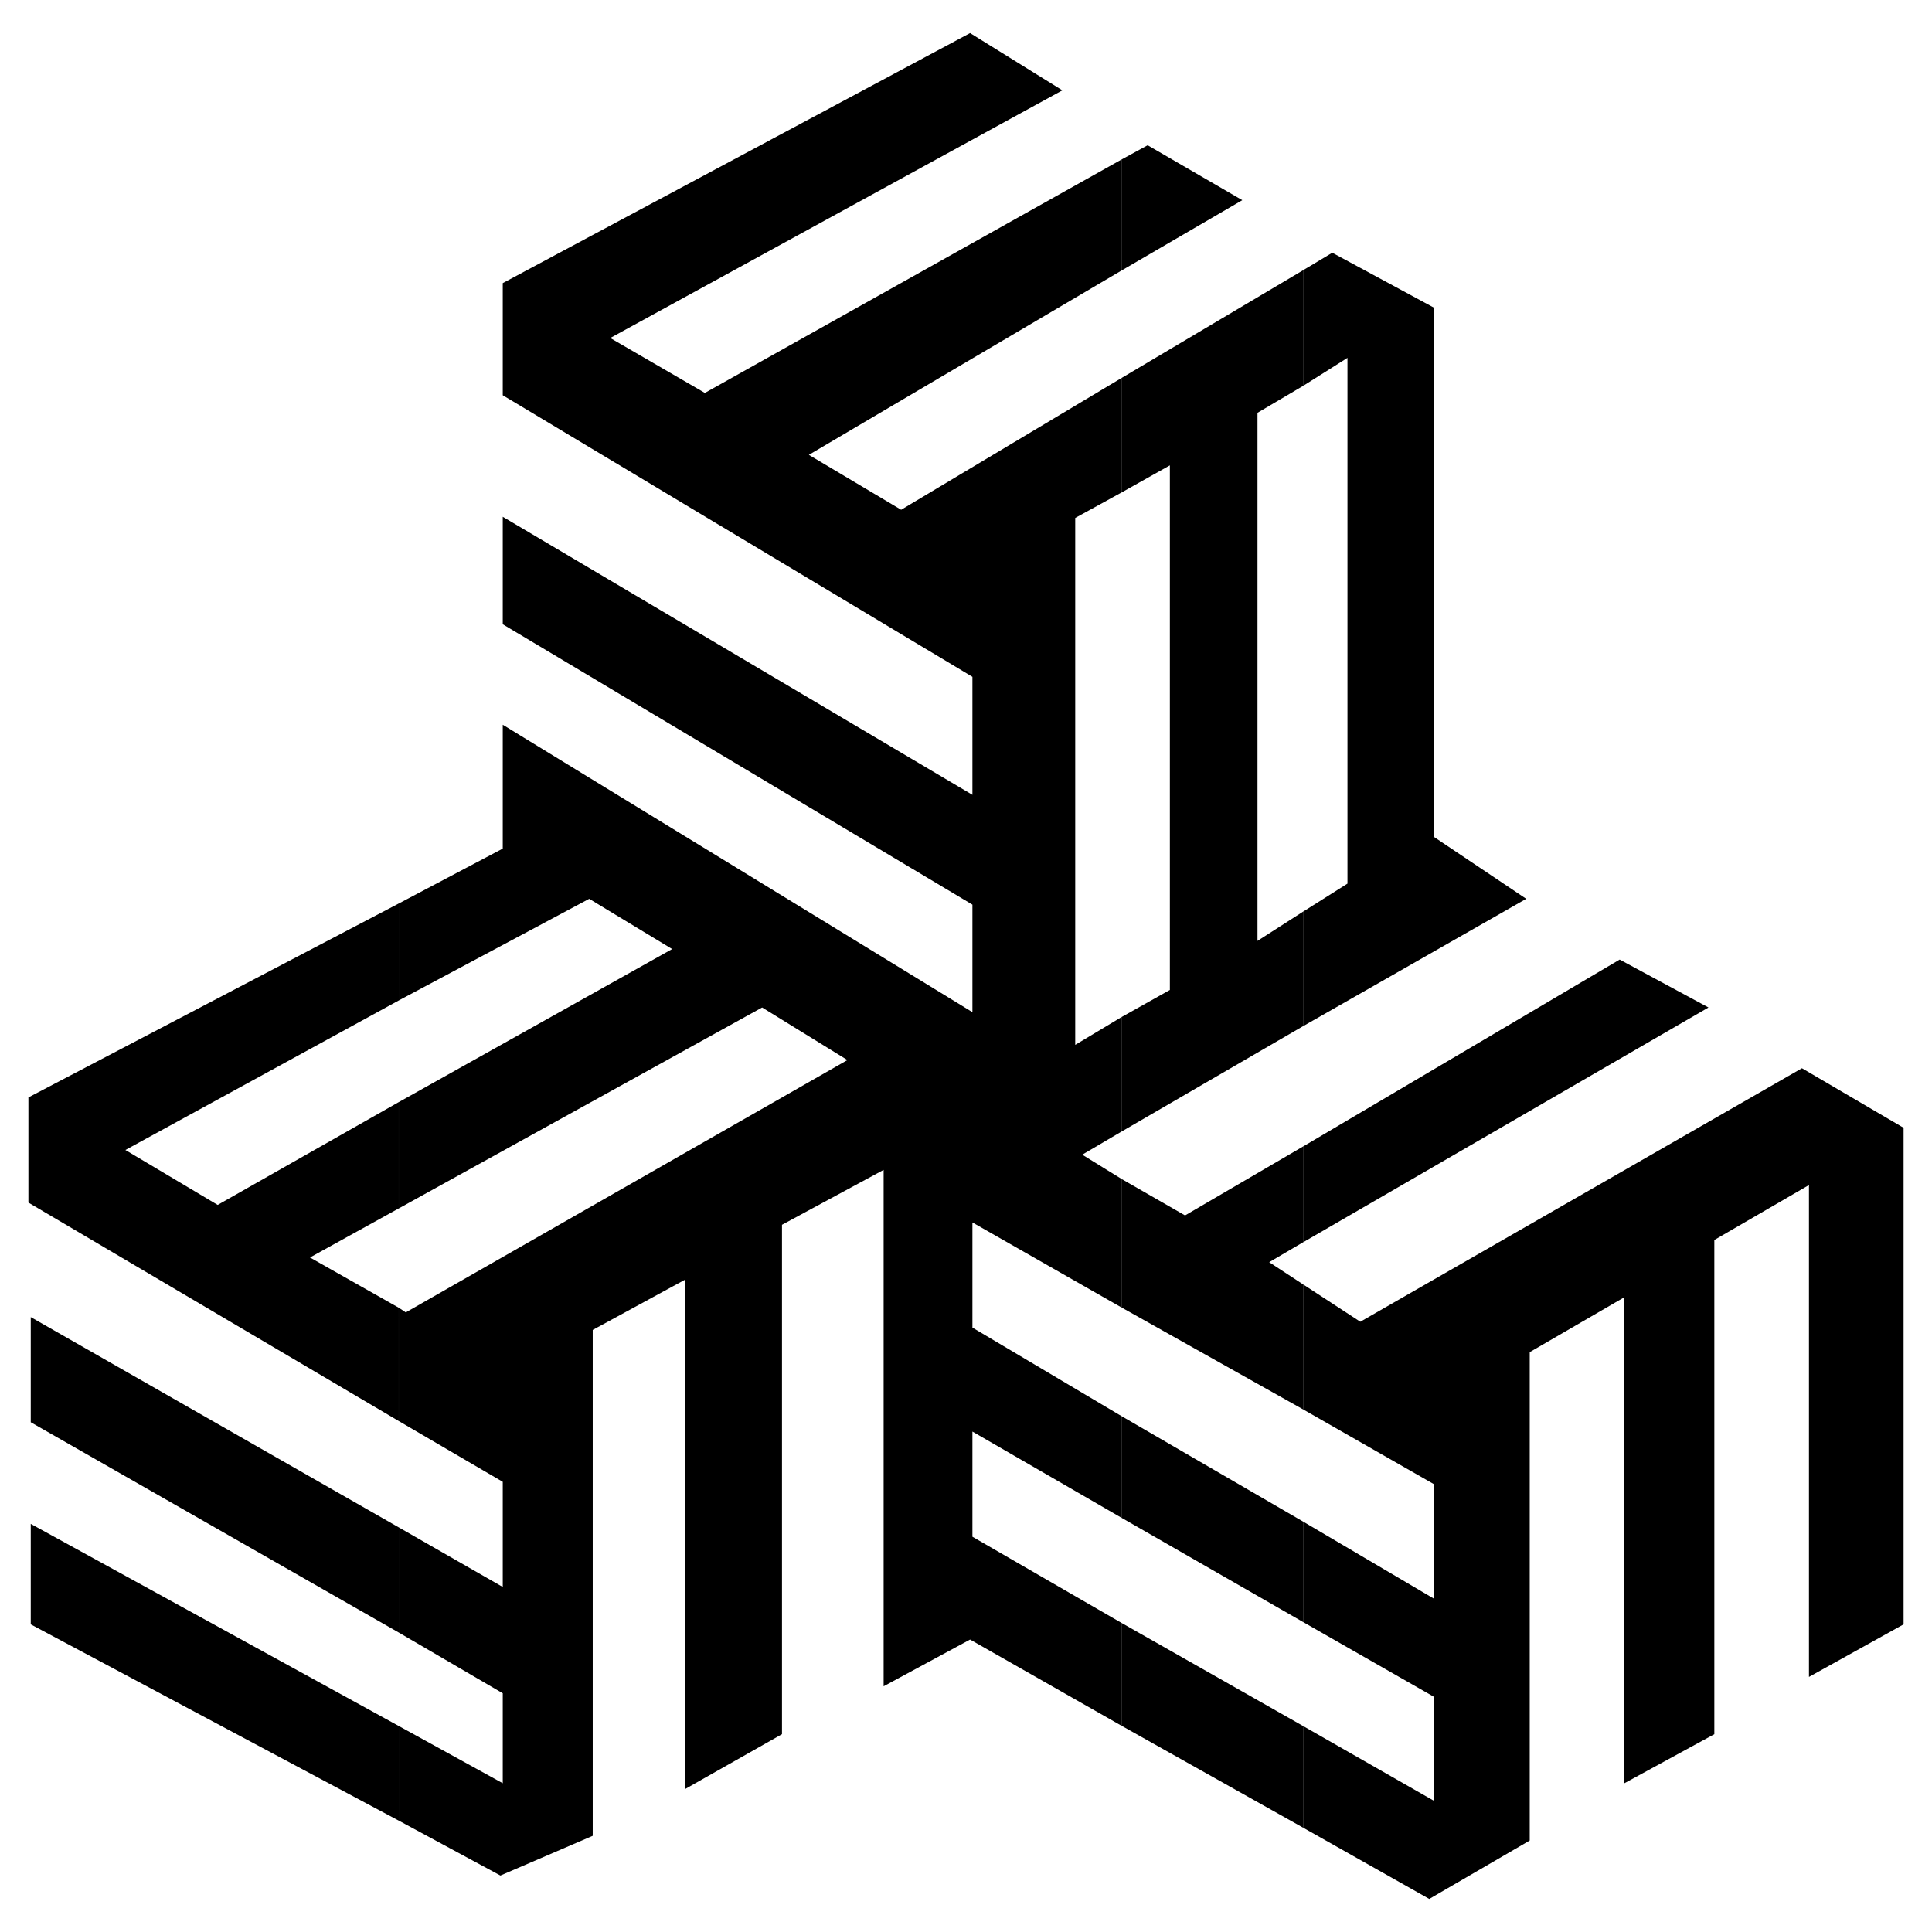
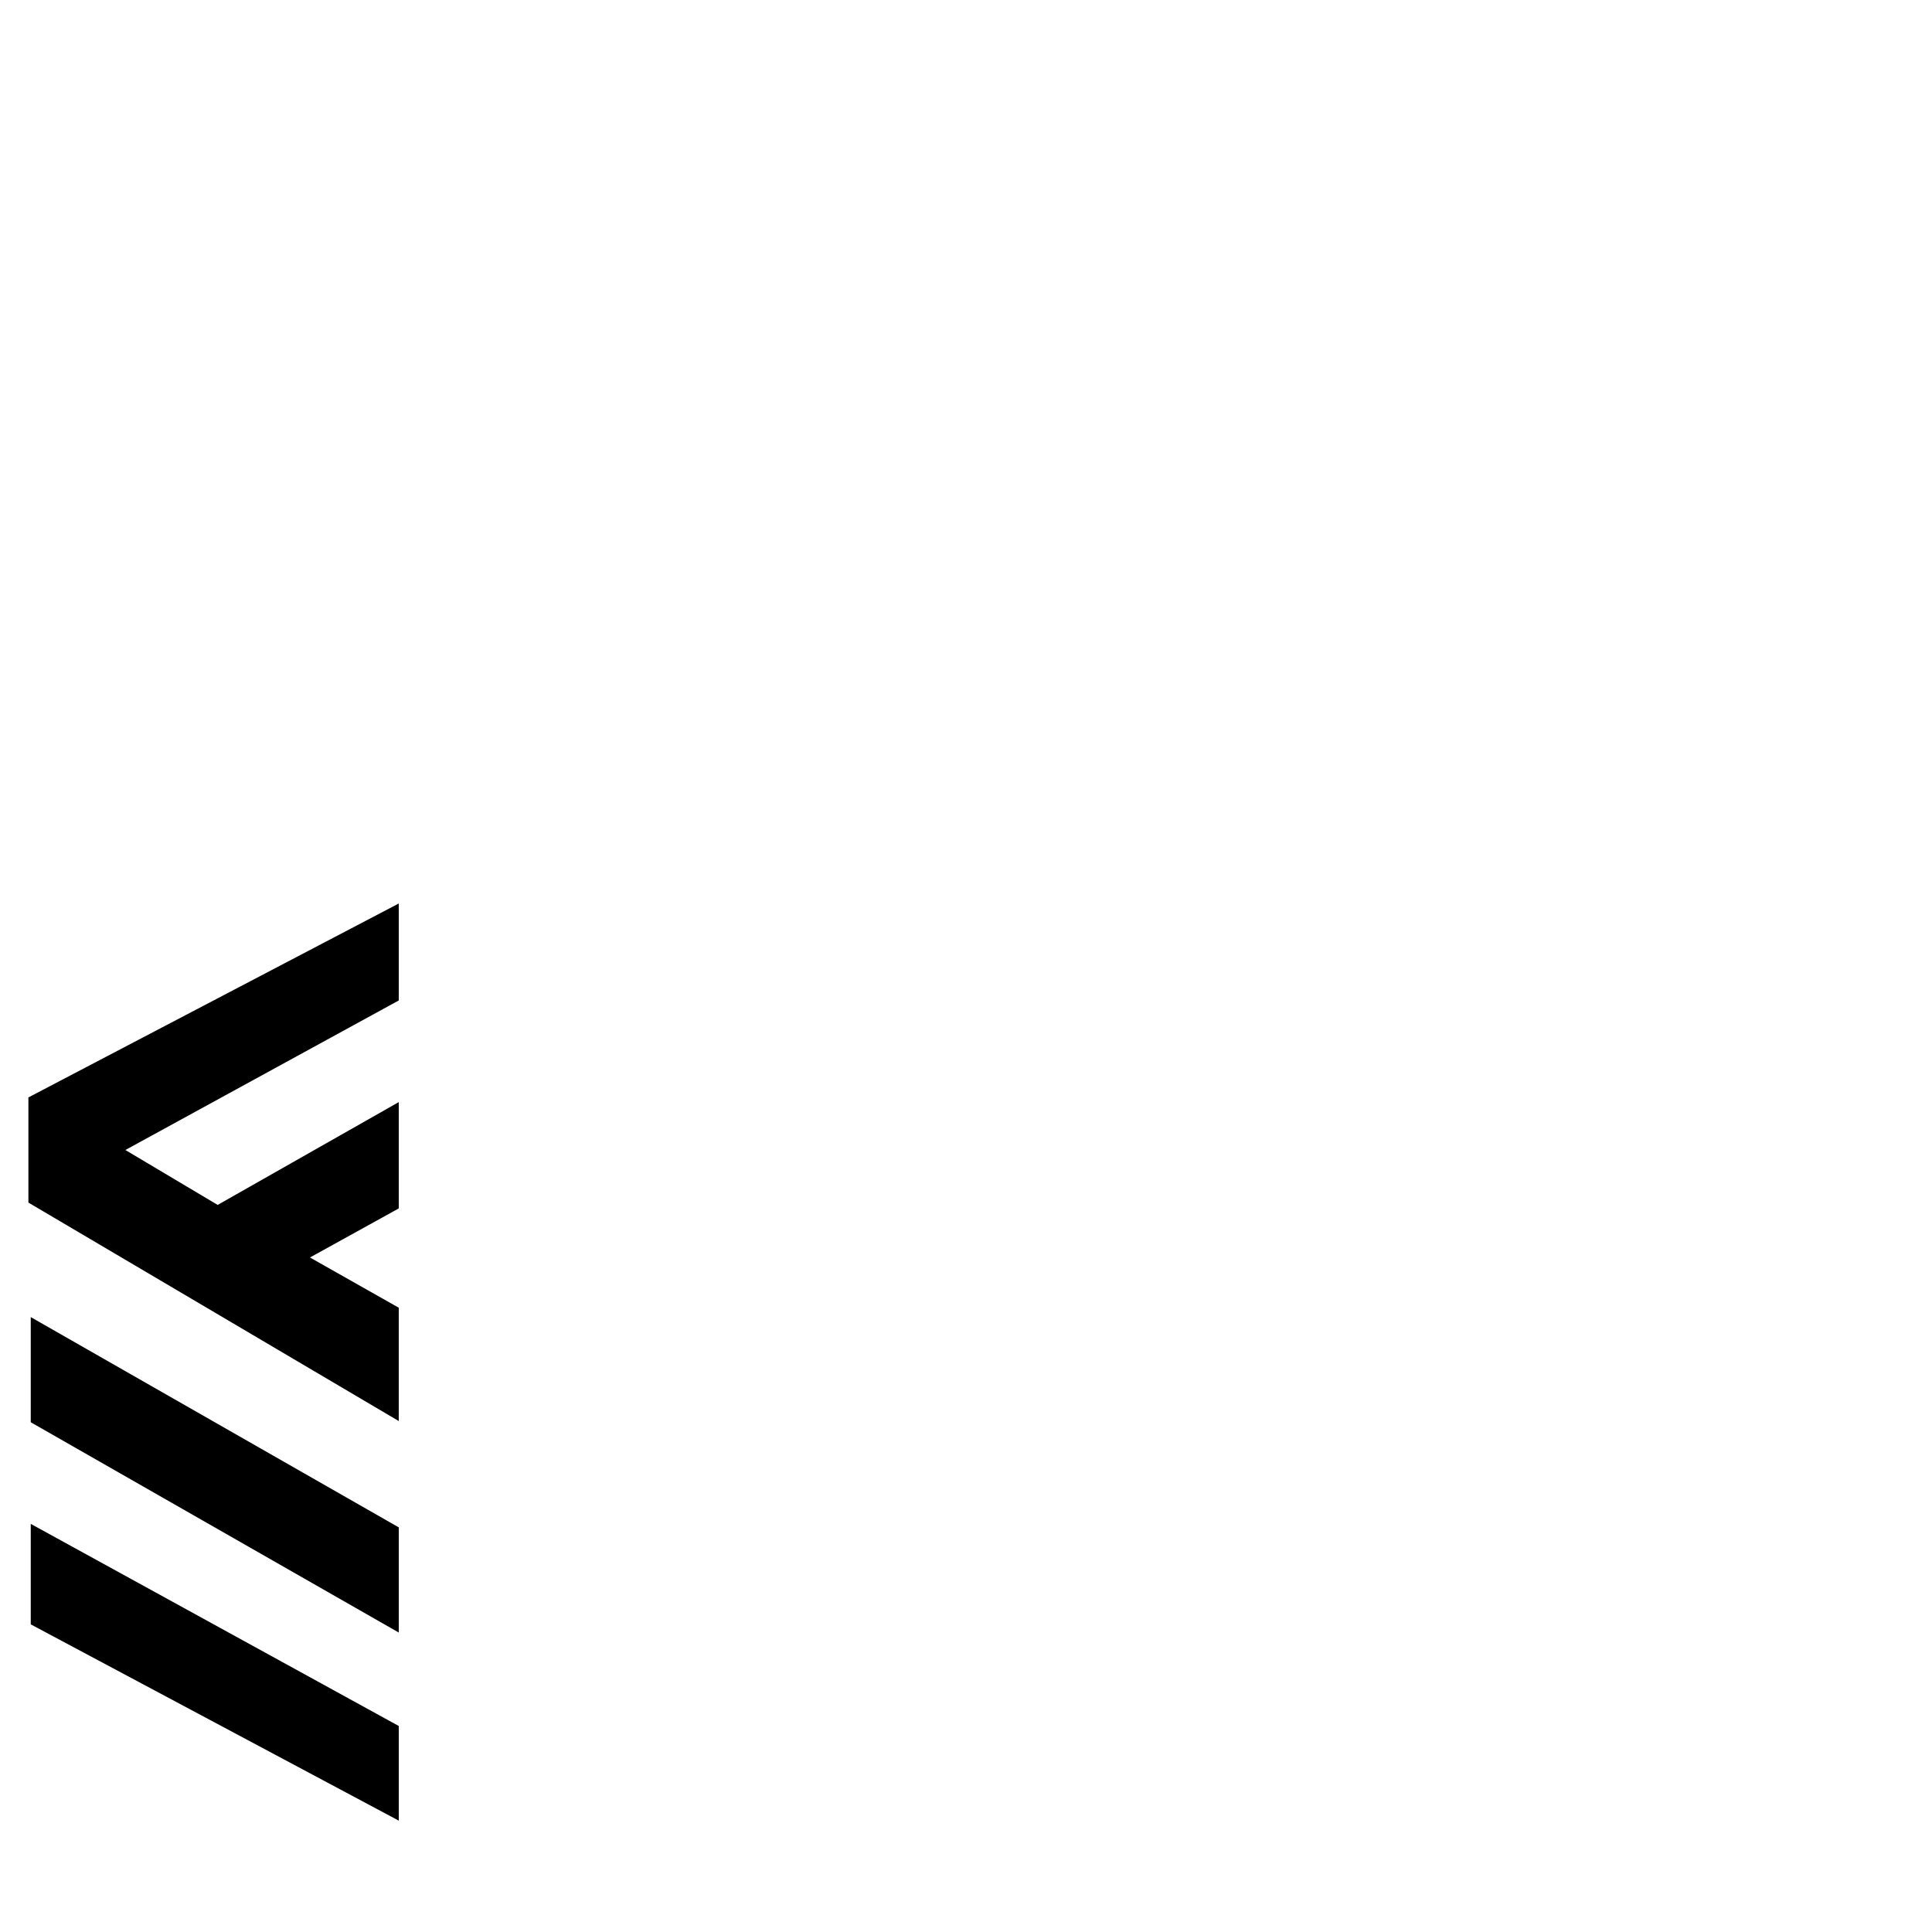
<svg xmlns="http://www.w3.org/2000/svg" version="1.0" id="Layer_1" x="0px" y="0px" width="192.756px" height="192.756px" viewBox="0 0 192.756 192.756" enable-background="new 0 0 192.756 192.756" xml:space="preserve">
  <g>
-     <polygon fill-rule="evenodd" clip-rule="evenodd" fill="#FFFFFF" points="0,0 192.756,0 192.756,192.756 0,192.756 0,0  " />
-     <path fill-rule="evenodd" clip-rule="evenodd" d="M130.007,26.963l2.914-1.748l10.142,5.479v52.804l9.208,6.178l-22.264,12.705   V90.958l4.43-2.797V35.706l-4.43,2.797V26.963L130.007,26.963z M130.007,114.387v9.559l40.448-23.43l-8.859-4.779L130.007,114.387   L130.007,114.387z M130.007,128.141l5.712,3.73l44.062-25.293l10.141,5.943v49.541l-9.441,5.244v-49.072l-9.441,5.479v49.307   l-8.976,4.895v-48.49l-9.442,5.479v48.725l-10.024,5.828l-12.589-7.111v-10.141l13.056,7.461v-10.375l-13.056-7.461v-10.023   l13.056,7.693v-11.424l-13.056-7.461V128.141L130.007,128.141z" />
-     <path fill-rule="evenodd" clip-rule="evenodd" d="M111.939,15.89l2.564-1.398l9.441,5.479l-12.006,6.994V15.89L111.939,15.89z    M111.939,37.688l18.067-10.724v11.54l-4.546,2.681v52.688l4.546-2.915v11.423l-18.067,10.49v-11.424l4.779-2.68V46.43   l-4.779,2.681V37.688L111.939,37.688z M111.939,117.65l6.294,3.613l11.773-6.877v9.559l-3.38,1.982l3.38,2.213v12.473   l-18.067-10.141V117.65L111.939,117.65z M130.007,182.344l-18.067-10.141v-10.258l18.067,10.258V182.344L130.007,182.344z    M130.007,151.805v10.023l-18.067-10.373v-10.141L130.007,151.805L130.007,151.805z" />
-     <polygon fill-rule="evenodd" clip-rule="evenodd" points="105.994,9.013 60.884,33.724 70.326,39.203 111.939,15.89    111.939,26.963 80.7,45.381 89.909,50.859 111.939,37.688 111.939,49.111 107.276,51.675 107.276,104.246 111.939,101.447    111.939,112.871 107.976,115.203 111.939,117.65 111.939,130.473 97.019,121.963 97.019,132.455 111.939,141.314 111.939,151.455    97.019,142.828 97.019,153.32 111.939,161.945 111.939,172.203 96.786,163.578 88.16,168.24 88.16,116.719 78.019,122.197    78.019,173.02 68.344,178.498 68.344,127.676 59.136,132.688 59.136,183.16 49.927,187.123 39.786,181.645 39.786,172.203    50.16,177.914 50.16,168.939 39.786,162.879 39.786,152.387 50.16,158.332 50.16,147.842 39.786,141.779 39.786,130.473    40.485,130.939 84.547,105.762 76.038,100.516 39.786,120.564 39.786,109.957 67.062,94.688 58.786,89.676 39.786,99.816    39.786,90.142 50.16,84.664 50.16,72.308 97.019,100.982 97.019,90.258 50.16,62.283 50.16,51.559 97.019,79.301 97.019,67.528    50.16,39.436 50.16,28.246 96.786,3.301 105.994,9.013  " />
    <path fill-rule="evenodd" clip-rule="evenodd" d="M39.786,181.645L3.068,162.062v-10.025l36.718,20.166V181.645L39.786,181.645z    M39.786,162.879v-10.492l-36.718-20.98v10.49L39.786,162.879L39.786,162.879z M39.786,141.779L2.834,119.982V109.49l36.951-19.348   v9.674l-27.276,14.92l9.208,5.479l18.067-10.258v10.607l-8.859,4.896l8.859,5.012V141.779L39.786,141.779z" />
  </g>
</svg>